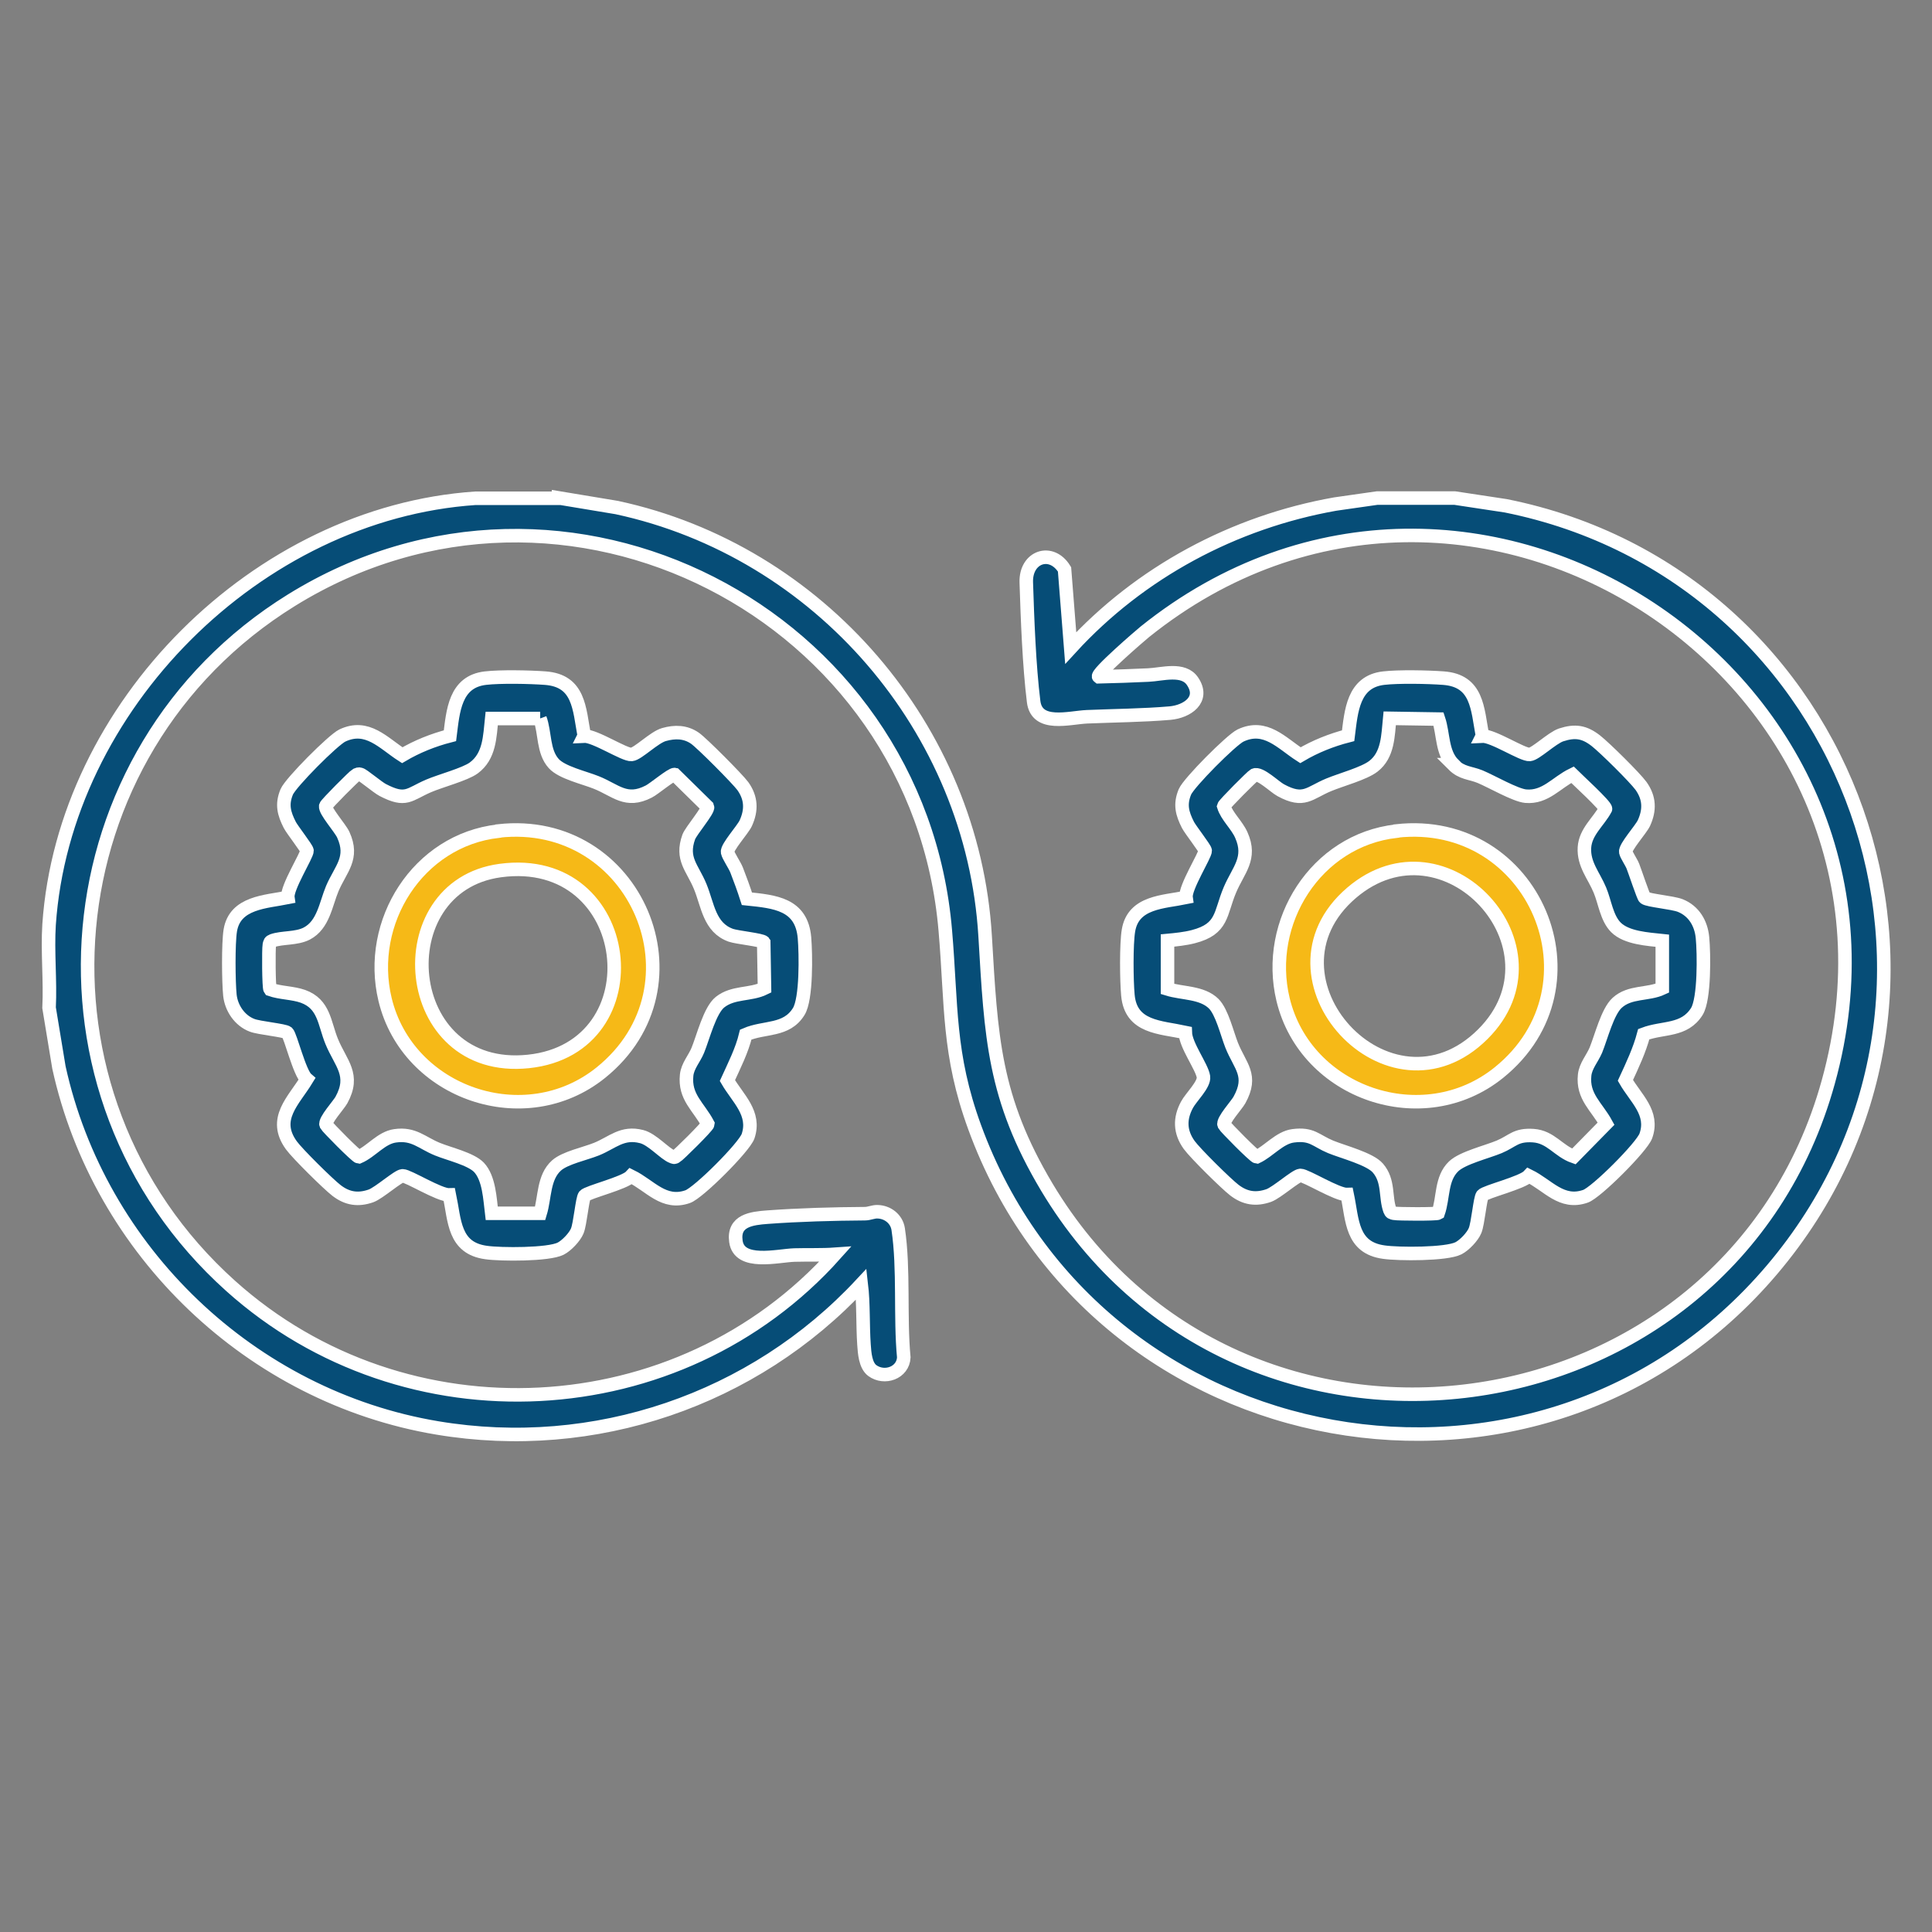
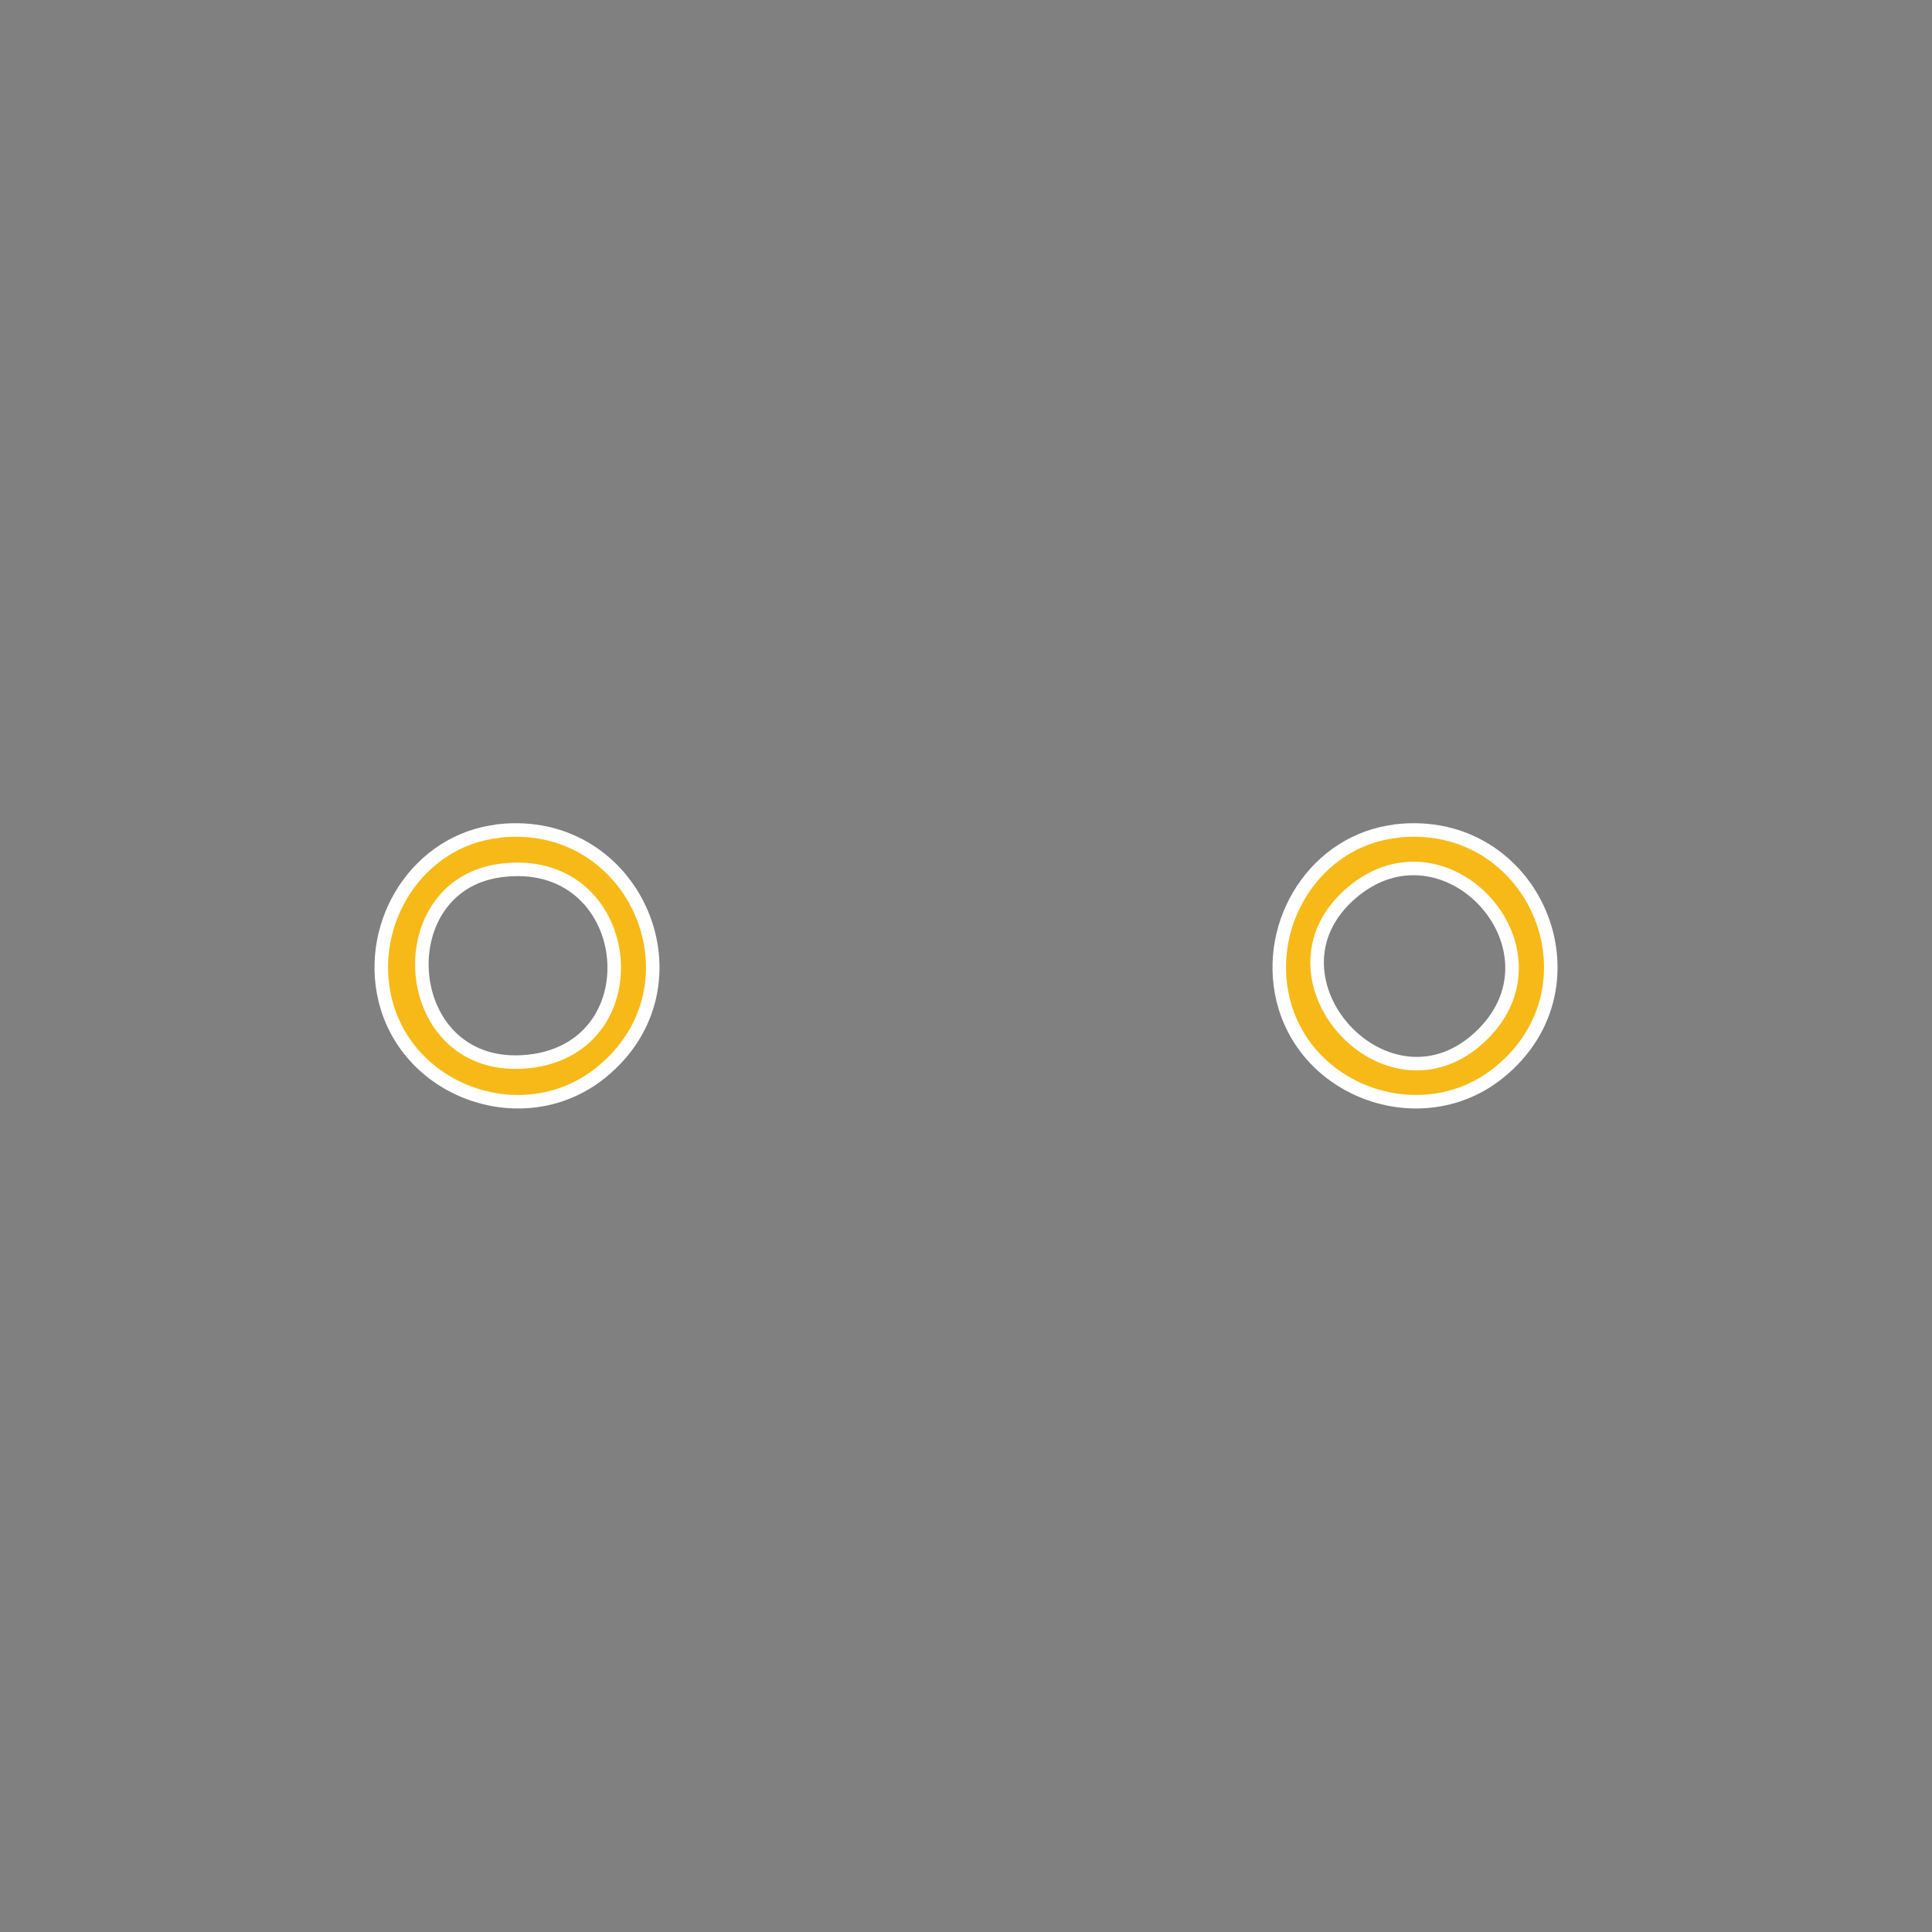
<svg xmlns="http://www.w3.org/2000/svg" id="Layer_1" version="1.1" viewBox="0 0 100 100">
  <rect x="0" y="0" width="100" height="100" fill="#808080" stroke="none" />
  <defs>
    <style>
      .st0 {
        fill: #f6b917;
      }

      .st0, .st1 {
        stroke: #fff;
        stroke-miterlimit: 10;
        stroke-width: .7px;
      }

      .st1 {
        fill: #064d77;
      }
    </style>
  </defs>
-   <path class="st1" d="M28.91,25.77l3.01.5c10.48,2.25,18.43,11.44,19.07,22.18.31,5.22.43,8.36,3.19,12.99,9.95,16.64,35.28,13.22,40.45-5.43,5.76-20.75-18.51-36.84-35.37-23.31-.2.16-2.57,2.2-2.39,2.33.86-.02,1.71-.05,2.57-.09.7-.03,1.82-.39,2.29.33.63.94-.28,1.56-1.17,1.64-1.39.12-2.9.13-4.3.19-.92.04-2.6.55-2.76-.79-.23-1.85-.32-4.28-.38-6.17-.04-1.33,1.3-1.78,1.98-.67l.32,4.07c3.59-3.92,8.44-6.52,13.69-7.45l2.17-.31h4.02l2.64.4c18.01,3.61,25.83,25.32,13.78,39.54-11.99,14.13-34.94,9.97-41.27-7.37-1.39-3.8-1.19-6.3-1.52-10.17-1.38-16.44-19.7-25.88-33.85-17.11-12.62,7.82-14.22,25.55-3.14,35.49,9.03,8.11,23.21,7.39,31.29-1.64-.7.05-1.41.02-2.11.04-.88.03-2.86.55-3.03-.71-.15-1.08.82-1.19,1.63-1.25,1.62-.12,3.42-.17,5.05-.18.22,0,.43-.11.65-.1.52.01.99.37,1.07.9.31,2.06.09,4.54.29,6.64-.04.8-1,1.14-1.63.68-.36-.27-.4-.91-.43-1.34-.07-1.02-.02-2.11-.14-3.13-5.58,5.99-13.81,8.8-21.94,7.44-9.64-1.61-17.5-9.14-19.59-18.66l-.51-3.09c.07-1.41-.09-2.91,0-4.3.77-11.3,10.78-21.31,22.07-22.07h4.3Z" />
-   <path class="st1" d="M30.23,38.1c.56-.03,2.09.99,2.46.95.33-.03,1.17-.89,1.68-1.03.56-.16,1.11-.15,1.6.19.36.25,2.21,2.11,2.48,2.48.44.62.46,1.24.15,1.92-.16.34-.99,1.25-.94,1.5.04.2.37.67.47.93.19.49.37.98.53,1.48,1.45.15,2.83.27,2.98,2.02.07.83.11,3.17-.3,3.82-.64,1.03-1.77.77-2.74,1.19-.2.83-.6,1.61-.95,2.38.54.93,1.47,1.69,1.07,2.88-.2.57-2.57,2.94-3.13,3.13-1.24.43-1.93-.57-2.93-1.06-.33.36-2.24.82-2.4,1.01-.12.14-.23,1.46-.38,1.82-.13.32-.55.76-.86.92-.63.32-3.1.31-3.86.2-1.68-.23-1.62-1.65-1.9-2.98-.52.02-2.12-.99-2.42-.99-.23,0-1.22.89-1.64,1.04-.66.23-1.22.15-1.78-.28-.43-.33-2.03-1.91-2.34-2.34-.99-1.37.12-2.3.8-3.42-.38-.32-.84-2.25-1.01-2.41-.14-.12-1.46-.24-1.82-.38-.64-.24-1.08-.89-1.15-1.56s-.09-2.68.02-3.35c.24-1.46,1.84-1.48,2.98-1.71-.07-.5,1-2.19.99-2.42,0-.11-.76-1.08-.89-1.33-.3-.59-.43-1.06-.16-1.71.2-.48,2.4-2.69,2.88-2.92,1.29-.61,2.12.39,3.1,1.02.76-.45,1.61-.79,2.47-1.01.16-1.27.25-2.8,1.84-2.98.76-.09,2.3-.06,3.09,0,1.77.13,1.76,1.58,2.02,2.98ZM27.96,37.19h-2.51c-.1.93-.1,1.95-.93,2.56-.45.33-1.71.66-2.34.93-1.02.44-1.16.84-2.37.21-.27-.14-1.02-.78-1.16-.81-.09-.03-.13,0-.21.03-.1.05-1.55,1.5-1.58,1.61-.06.24.76,1.15.91,1.49.55,1.21-.13,1.75-.57,2.78-.34.81-.46,1.88-1.32,2.33-.54.28-1.28.19-1.78.37-.13.05-.13.09-.16.22-.04.22-.03,2.21.04,2.3.54.19,1.16.17,1.7.36,1.11.4,1.1,1.39,1.49,2.34.47,1.14,1.22,1.72.5,3.03-.13.24-.89,1.07-.79,1.28.05.11,1.57,1.65,1.69,1.66.65-.28,1.16-.99,1.88-1.09.97-.14,1.38.36,2.19.69.61.25,1.72.5,2.15.94.53.56.57,1.65.66,2.38h2.51c.25-.82.16-1.87.85-2.48.44-.39,1.46-.6,2.06-.84.84-.34,1.33-.91,2.34-.65.56.14,1.2.9,1.59,1.04.08.03.09.05.18,0,.11-.05,1.65-1.57,1.66-1.69-.48-.91-1.22-1.39-1.1-2.53.05-.48.4-.85.58-1.29.28-.69.62-2.07,1.15-2.49.68-.54,1.57-.36,2.3-.72l-.04-2.38c-.08-.12-1.39-.25-1.7-.36-1.12-.4-1.19-1.56-1.59-2.53s-1-1.42-.59-2.56c.12-.32,1.04-1.39.97-1.56l-1.7-1.67c-.15-.03-1.09.76-1.34.88-1.18.61-1.71-.07-2.72-.47-.62-.25-1.78-.51-2.2-.98-.56-.62-.44-1.59-.71-2.33Z" />
-   <path class="st1" d="M76.72,38.1c.56-.03,2.09.99,2.46.95.31-.03,1.15-.85,1.62-1.01.73-.24,1.21-.16,1.8.3.46.36,2.01,1.89,2.34,2.34.44.62.46,1.24.15,1.92-.16.34-.99,1.25-.94,1.5.03.16.29.53.37.74.1.25.54,1.58.61,1.63.18.14,1.43.24,1.84.4.7.28,1.08.92,1.15,1.66.08.82.11,3.17-.29,3.82-.65,1.04-1.75.8-2.75,1.18-.22.83-.59,1.61-.95,2.39.54.94,1.48,1.68,1.06,2.87-.2.57-2.57,2.94-3.13,3.13-1.24.43-1.93-.57-2.93-1.06-.33.36-2.24.82-2.4,1.01-.12.14-.23,1.46-.38,1.82-.13.32-.55.76-.86.92-.63.32-3.1.31-3.86.2-1.69-.23-1.62-1.65-1.9-2.98-.52.02-2.12-.99-2.42-.99-.23,0-1.22.89-1.64,1.04-.66.23-1.22.15-1.78-.28-.43-.33-2.03-1.91-2.34-2.34-.48-.67-.5-1.36-.11-2.08.2-.38.91-1.05.85-1.45-.08-.52-.92-1.62-.94-2.29-1.3-.28-2.82-.25-2.97-1.93-.07-.74-.09-2.65.03-3.35.25-1.49,1.82-1.47,2.98-1.71-.07-.5,1-2.19.99-2.42,0-.11-.76-1.08-.89-1.33-.3-.59-.43-1.06-.16-1.71.2-.48,2.4-2.69,2.88-2.92,1.29-.61,2.12.39,3.1,1.02.76-.45,1.61-.79,2.47-1.01.16-1.27.25-2.8,1.84-2.98.76-.09,2.3-.06,3.09,0,1.77.13,1.76,1.58,2.02,2.98ZM75.24,39.58c-.62-.62-.52-1.58-.78-2.36l-2.53-.04c-.09.89-.08,1.89-.84,2.48-.49.38-1.66.69-2.31.96-1.02.42-1.28.94-2.49.28-.32-.17-1.07-.92-1.37-.78-.1.05-1.55,1.5-1.58,1.61.16.52.68.97.91,1.49.54,1.21-.15,1.8-.59,2.84-.52,1.23-.35,2.02-1.89,2.42-.42.11-.91.16-1.34.2v2.51c.77.24,1.78.16,2.39.76.43.43.69,1.54.93,2.15.44,1.1,1.11,1.56.4,2.84-.13.24-.89,1.07-.79,1.28.05.11,1.57,1.65,1.69,1.66.62-.29,1.18-1,1.88-1.09.98-.13,1.17.25,1.94.57.66.27,2.04.62,2.45,1.1.58.67.37,1.5.62,2.18.05.13.09.13.22.16.2.04,2.18.05,2.28-.01.28-.8.14-1.79.8-2.42.46-.44,1.71-.74,2.36-1.01.71-.3.85-.64,1.76-.58s1.3.8,2.1,1.08l1.67-1.7c-.48-.88-1.23-1.4-1.11-2.51.05-.48.39-.85.58-1.29.28-.69.6-1.99,1.1-2.45.66-.61,1.59-.41,2.34-.76v-2.46c-.75-.08-1.85-.14-2.4-.69-.48-.48-.57-1.31-.83-1.93-.31-.75-.85-1.33-.8-2.2.05-.82.73-1.33,1.09-2,.04-.15-1.48-1.54-1.71-1.77-.84.41-1.4,1.2-2.42,1.11-.54-.05-1.76-.76-2.36-1.01-.51-.21-.94-.17-1.39-.62Z" />
  <path class="st0" d="M25.8,43.01c7.13-.8,10.87,8.02,5.3,12.51-3.92,3.16-10,1.08-11.17-3.79-.96-4,1.7-8.24,5.86-8.71ZM25.89,45.06c-5.99.81-5.21,10.58,1.46,9.88s5.54-10.83-1.46-9.88Z" />
-   <path class="st0" d="M72.28,43.01c7.14-.8,10.87,8.02,5.3,12.51-3.92,3.16-10,1.08-11.17-3.79-.96-4,1.7-8.24,5.86-8.71ZM76.76,53.52c4.46-4.46-1.96-11.44-6.8-7.31-5.14,4.39,1.96,12.15,6.8,7.31Z" />
+   <path class="st0" d="M72.28,43.01c7.14-.8,10.87,8.02,5.3,12.51-3.92,3.16-10,1.08-11.17-3.79-.96-4,1.7-8.24,5.86-8.71ZM76.76,53.52c4.46-4.46-1.96-11.44-6.8-7.31-5.14,4.39,1.96,12.15,6.8,7.31" />
</svg>